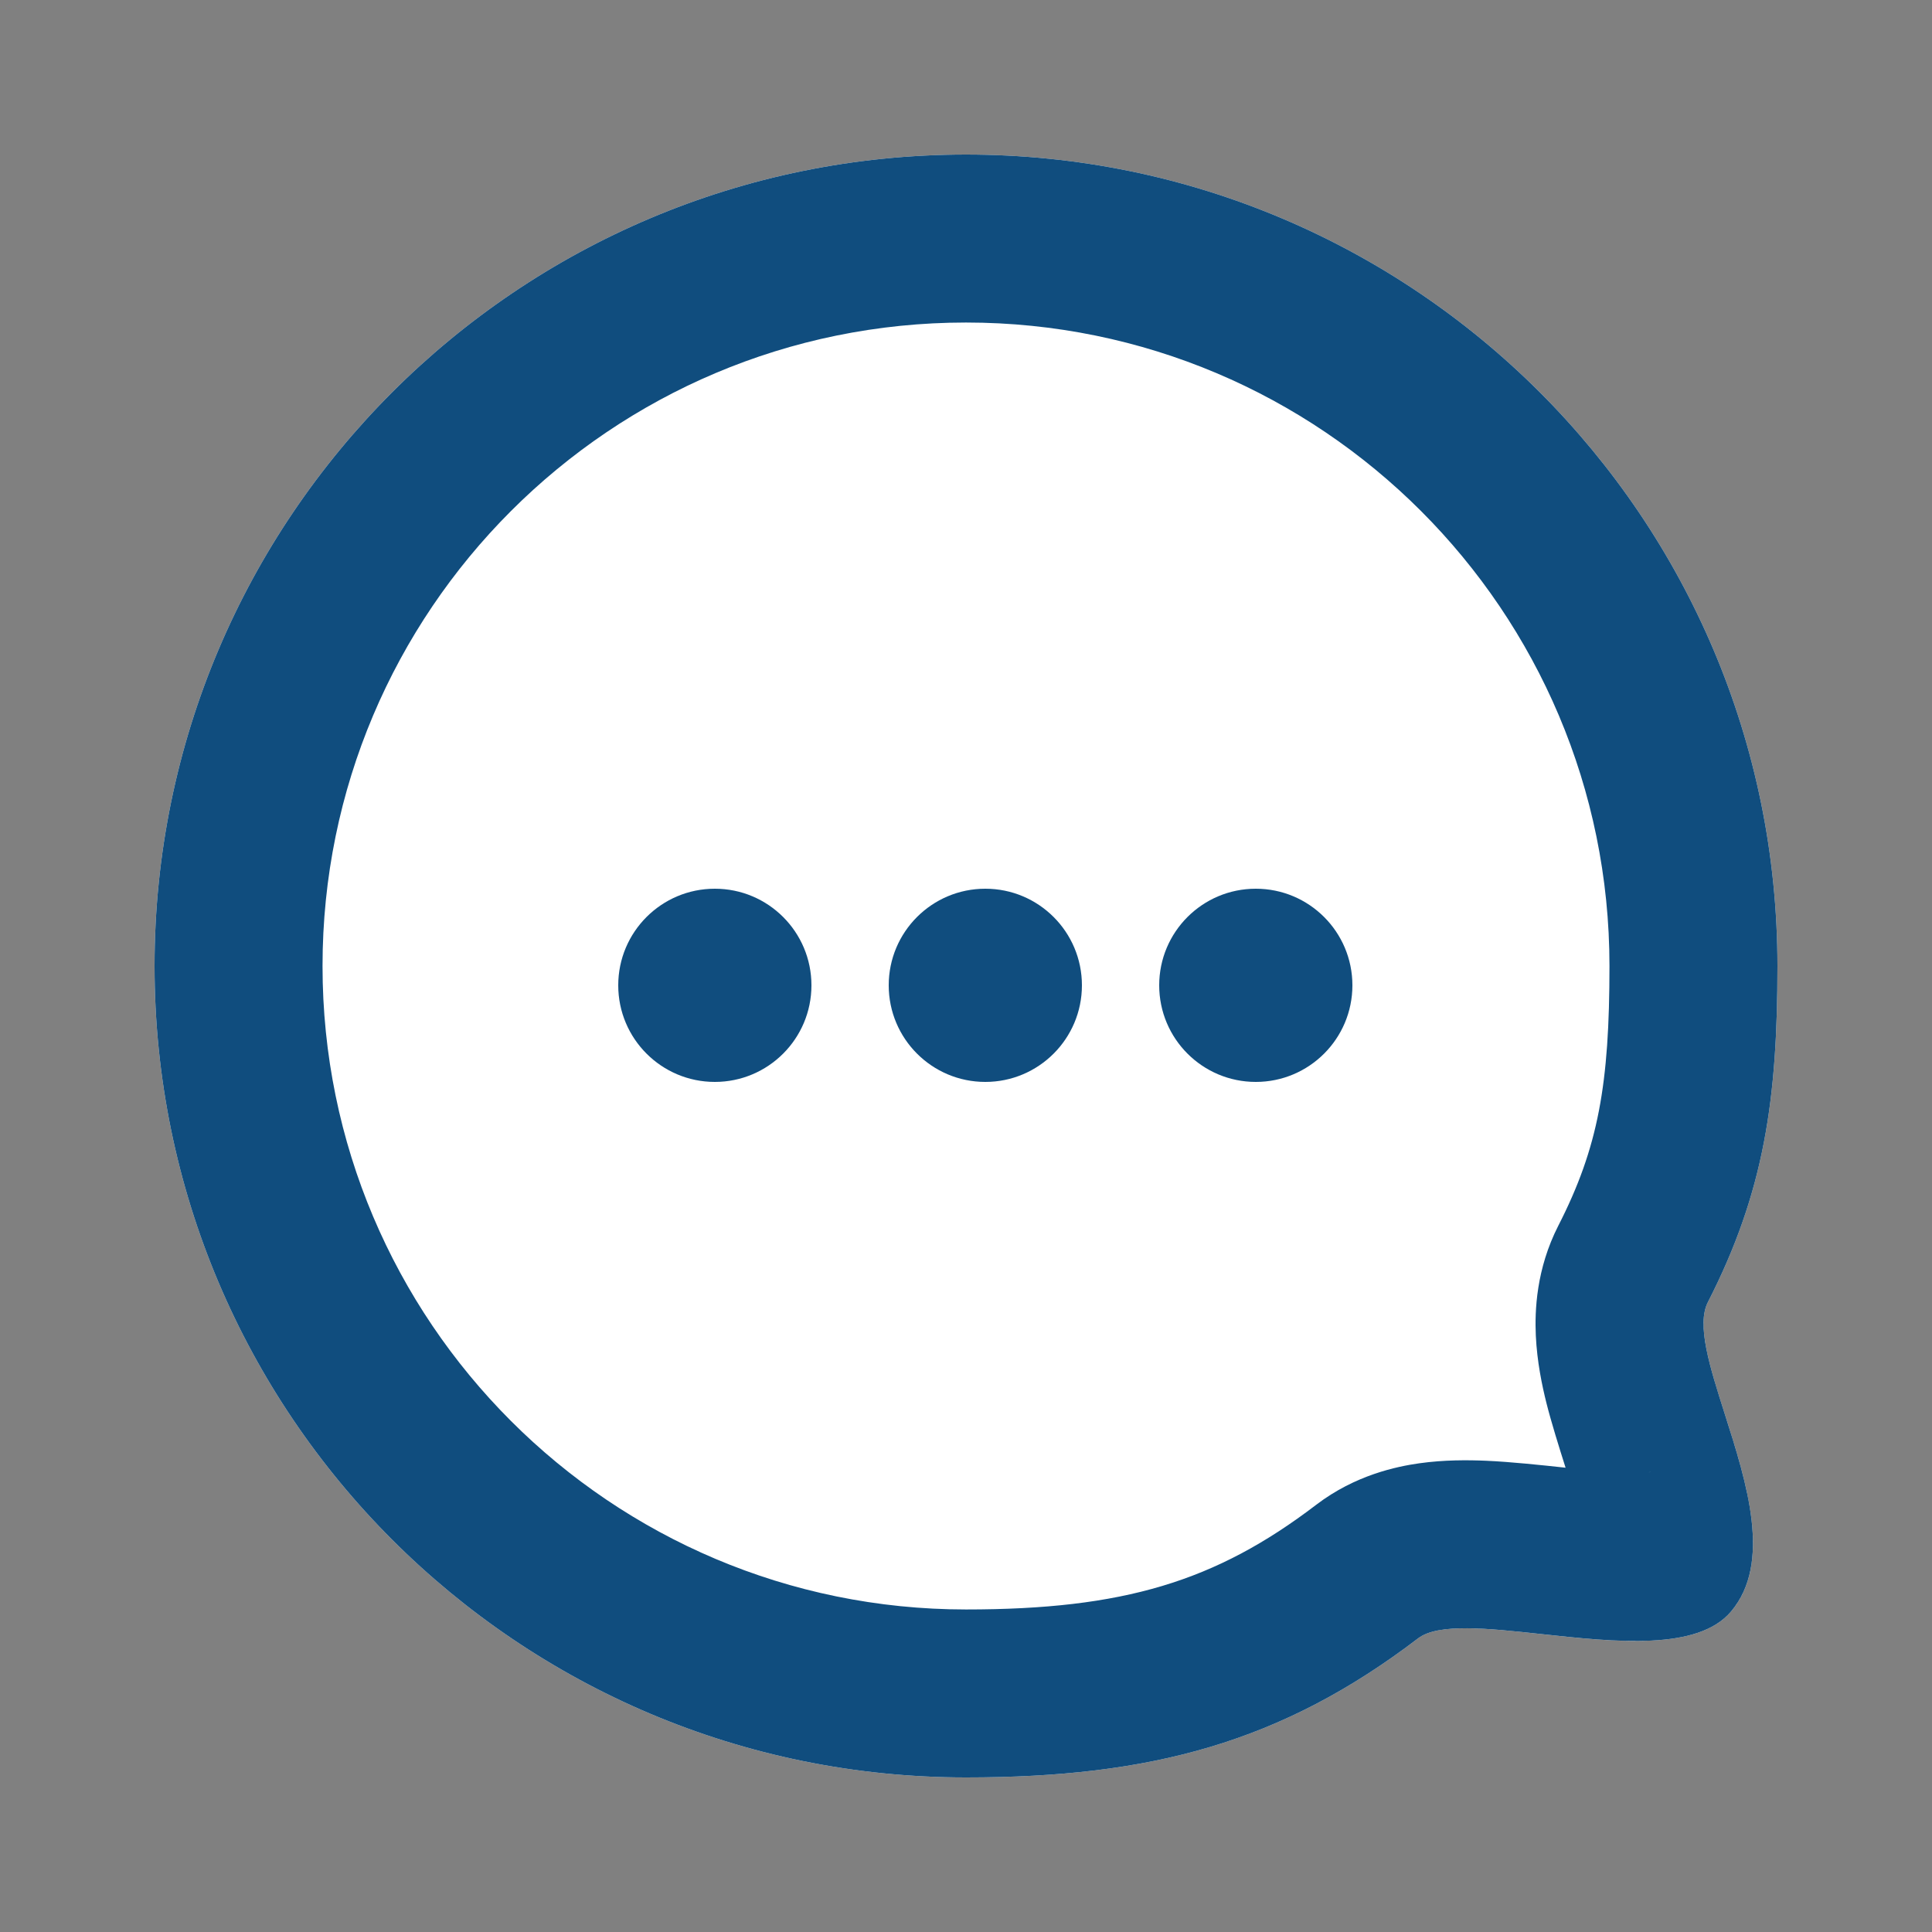
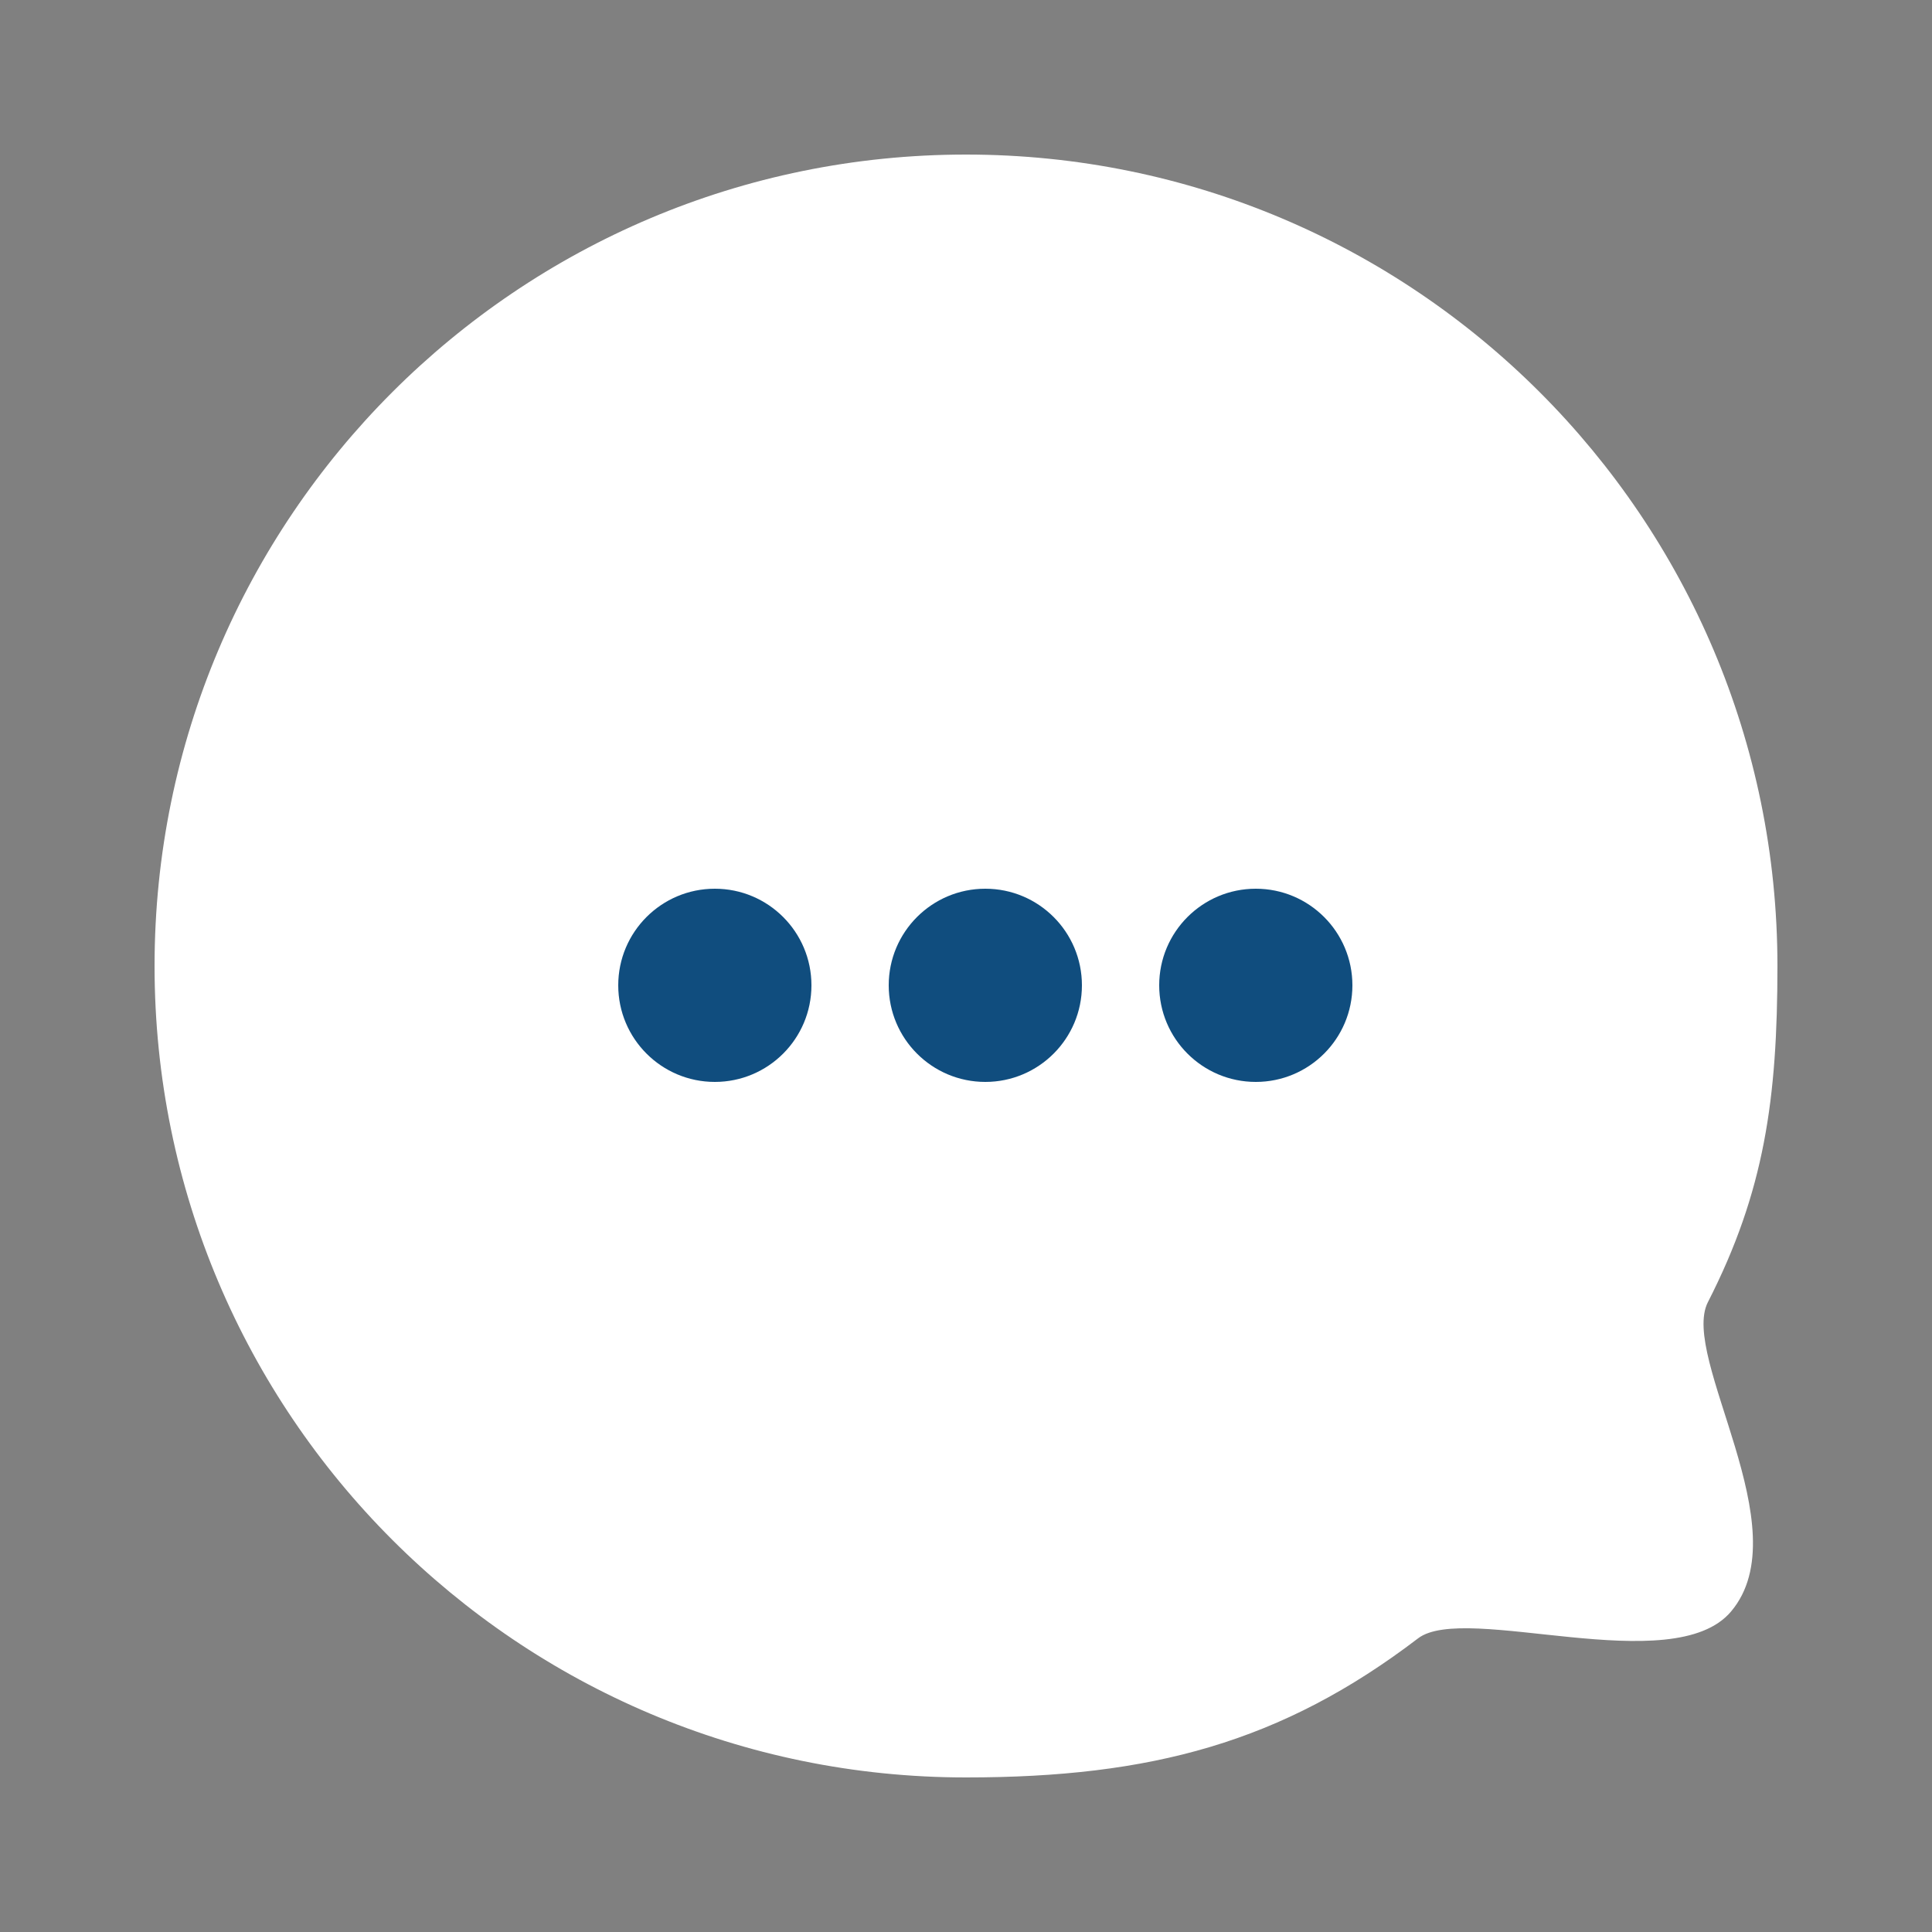
<svg xmlns="http://www.w3.org/2000/svg" width="50" height="50" viewBox="0 0 50 50" fill="none">
  <rect x="0" y="0" width="50" height="50" fill="#808080" stroke="none" />
-   <path d="M46 25C46 28.437 45.664 30.836 44.2 33.7C43.469 35.13 46.6 39.57 44.8 41.705C43.3 43.485 37.925 41.465 36.7 42.4C33.169 45.094 29.785 46 25 46C13.402 46 4 36.598 4 25C4 13.402 13.402 4 25 4C36.598 4 46 13.402 46 25Z" fill="#fff" />
-   <path fill-rule="evenodd" clip-rule="evenodd" d="M8.347 25C8.347 34.197 15.803 41.653 25 41.653C29.061 41.653 31.453 40.935 34.063 38.944C35.073 38.173 36.146 37.953 36.73 37.87C37.376 37.779 37.993 37.784 38.458 37.804C39.099 37.832 39.895 37.917 40.517 37.984C40.349 37.455 40.143 36.795 40.021 36.308C39.909 35.861 39.779 35.245 39.747 34.568C39.717 33.923 39.757 32.842 40.329 31.721C41.367 29.691 41.653 28.051 41.653 25C41.653 15.803 34.197 8.347 25 8.347C15.803 8.347 8.347 15.803 8.347 25ZM42.72 38.095C42.721 38.096 42.703 38.1 42.663 38.105C42.699 38.096 42.719 38.094 42.72 38.095ZM44.2 33.7C45.664 30.836 46 28.437 46 25C46 13.402 36.598 4 25 4C13.402 4 4 13.402 4 25C4 36.598 13.402 46 25 46C29.785 46 33.169 45.094 36.7 42.4C37.222 42.002 38.495 42.139 39.902 42.291C41.8 42.496 43.939 42.727 44.8 41.705C45.864 40.443 45.205 38.375 44.639 36.6C44.248 35.372 43.901 34.285 44.2 33.7Z" fill="#104d7e" />
+   <path d="M46 25C46 28.437 45.664 30.836 44.2 33.7C43.469 35.13 46.6 39.57 44.8 41.705C43.3 43.485 37.925 41.465 36.7 42.4C33.169 45.094 29.785 46 25 46C13.402 46 4 36.598 4 25C4 13.402 13.402 4 25 4C36.598 4 46 13.402 46 25" fill="#fff" />
  <path d="M21 25.5C21 26.881 19.881 28 18.5 28C17.119 28 16 26.881 16 25.5C16 24.119 17.119 23 18.5 23C19.881 23 21 24.119 21 25.5Z" fill="#104d7e" />
  <path d="M28 25.5C28 26.881 26.881 28 25.5 28C24.119 28 23 26.881 23 25.5C23 24.119 24.119 23 25.5 23C26.881 23 28 24.119 28 25.5Z" fill="#104d7e" />
  <path d="M35 25.5C35 26.881 33.881 28 32.5 28C31.119 28 30 26.881 30 25.5C30 24.119 31.119 23 32.5 23C33.881 23 35 24.119 35 25.5Z" fill="#104d7e" />
</svg>